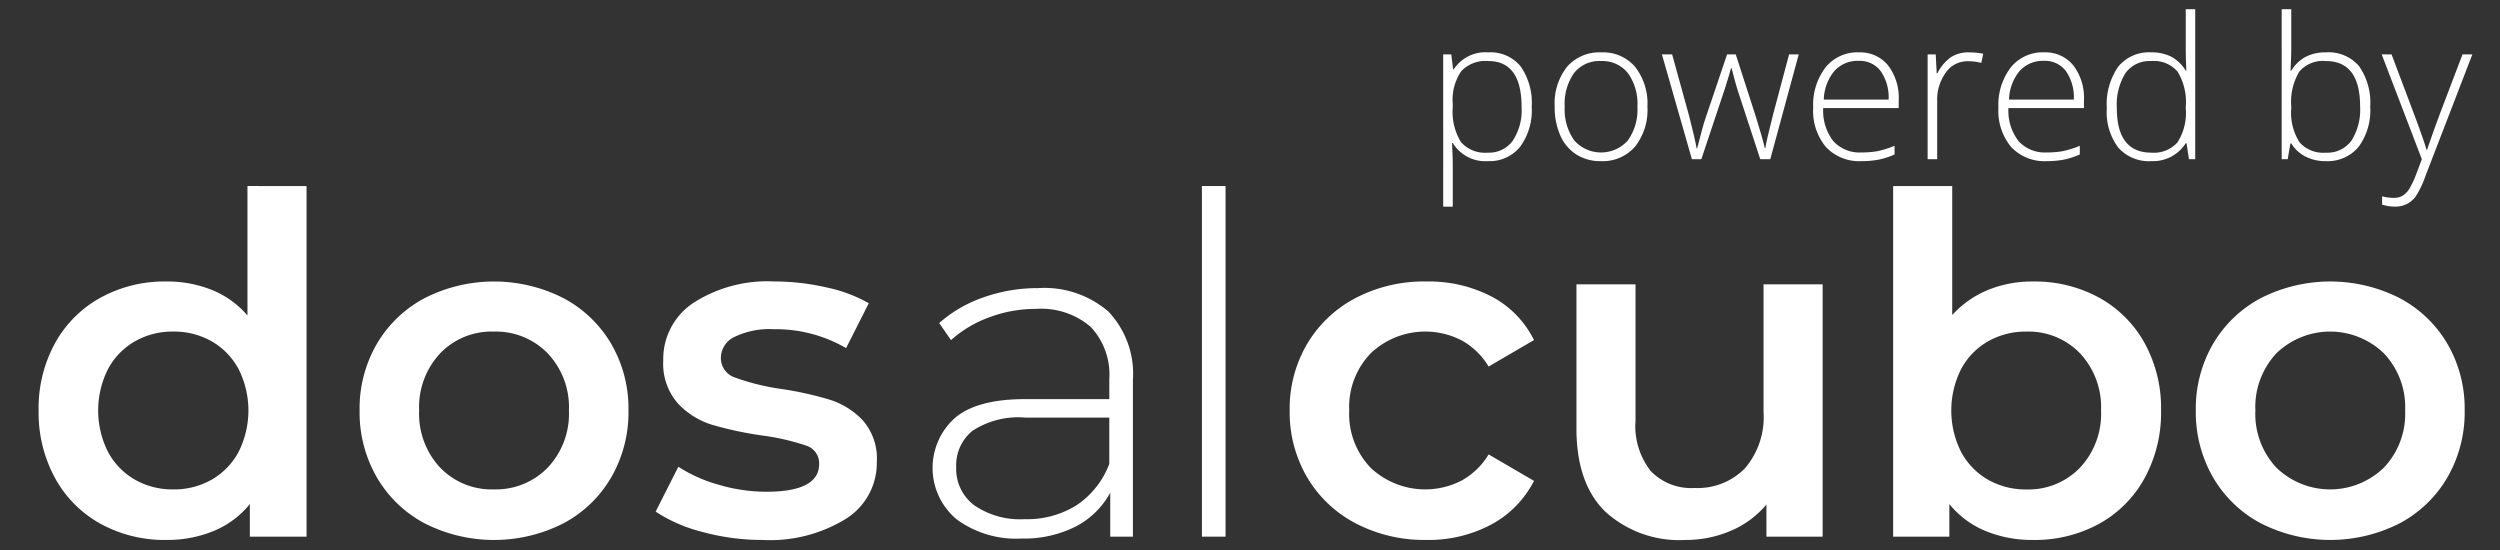
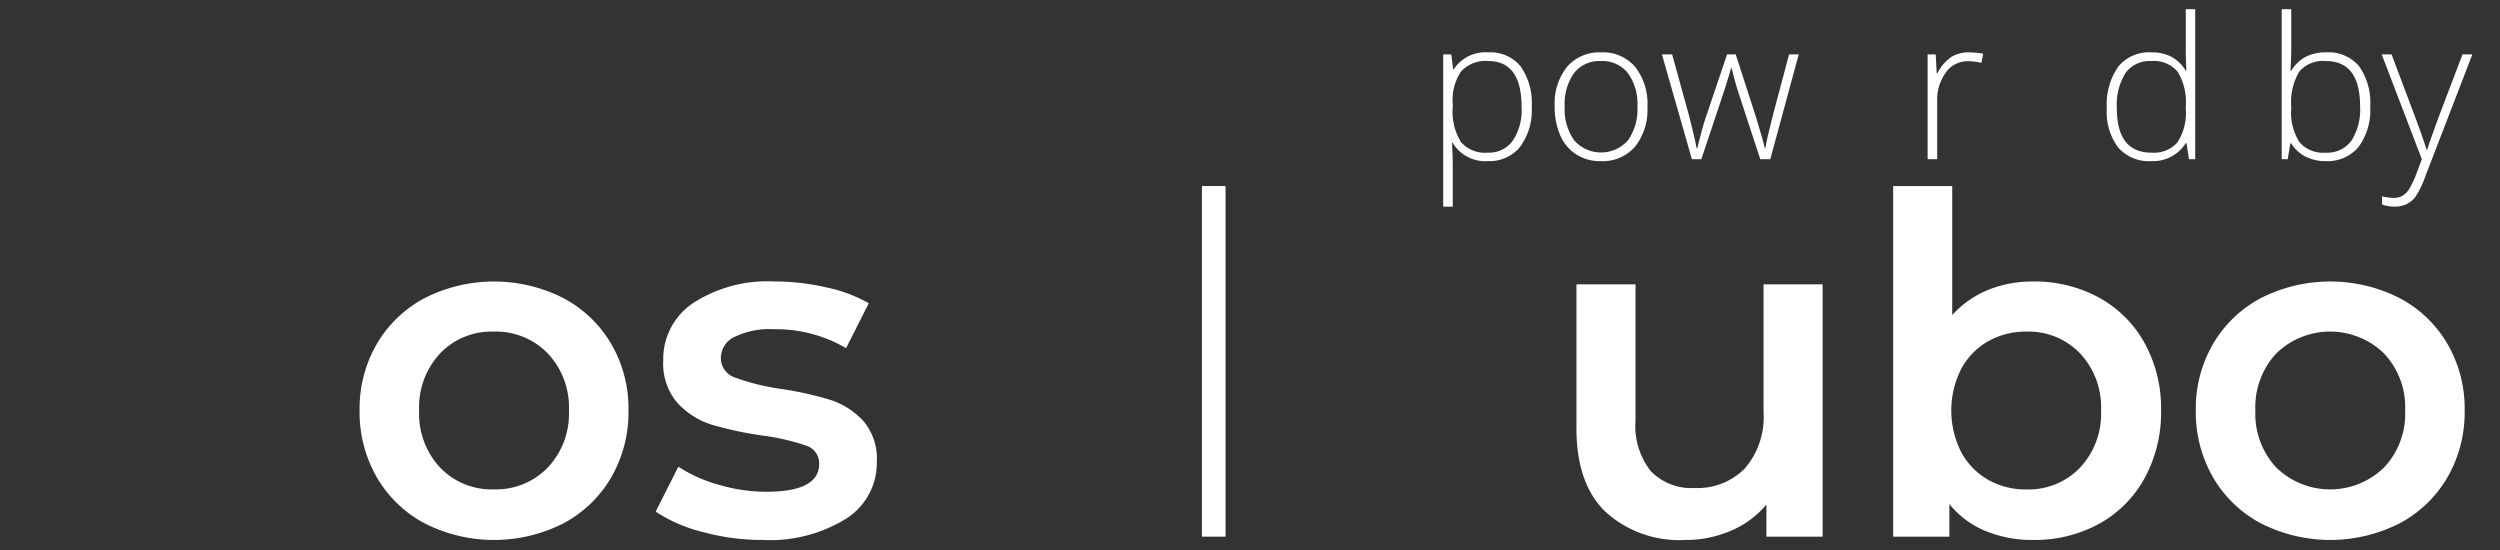
<svg xmlns="http://www.w3.org/2000/svg" id="Capa_1" data-name="Capa 1" viewBox="0 0 185.95 40.932">
  <rect x="0" y="0" width="185.95" height="40.932" fill="#333333" stroke="none" />
  <defs>
    <style>
      .cls-1 {
        fill: #fff;
      }
    </style>
  </defs>
  <g>
-     <path class="cls-1" d="M22.801,13.838v26.078H18.583V37.491a6.795,6.795,0,0,1-2.688,2.004,9.111,9.111,0,0,1-3.533.667A9.892,9.892,0,0,1,7.494,38.968,8.589,8.589,0,0,1,4.103,35.575a10.145,10.145,0,0,1-1.23-5.044,10.042,10.042,0,0,1,1.23-5.025A8.617,8.617,0,0,1,7.494,22.132,9.892,9.892,0,0,1,12.362,20.937a8.922,8.922,0,0,1,3.409.632,6.858,6.858,0,0,1,2.636,1.898v-9.63ZM15.736,35.682a5.212,5.212,0,0,0,2.003-2.057,6.852,6.852,0,0,0,0-6.186,5.207,5.207,0,0,0-2.003-2.056,5.659,5.659,0,0,0-2.847-.721,5.653,5.653,0,0,0-2.846.721A5.207,5.207,0,0,0,8.04,27.439a6.845,6.845,0,0,0,0,6.186,5.212,5.212,0,0,0,2.003,2.057,5.653,5.653,0,0,0,2.846.721A5.659,5.659,0,0,0,15.736,35.682Z" />
    <path class="cls-1" d="M31.597,38.932a8.955,8.955,0,0,1-3.567-3.426,9.665,9.665,0,0,1-1.283-4.974,9.572,9.572,0,0,1,1.283-4.955,8.997,8.997,0,0,1,3.567-3.409,11.394,11.394,0,0,1,10.298,0,9.011,9.011,0,0,1,3.568,3.409,9.581,9.581,0,0,1,1.283,4.955,9.674,9.674,0,0,1-1.283,4.974,8.969,8.969,0,0,1-3.568,3.426,11.386,11.386,0,0,1-10.298,0Zm9.138-4.147a5.82,5.82,0,0,0,1.581-4.253A5.819,5.819,0,0,0,40.735,26.28a5.364,5.364,0,0,0-4.007-1.617A5.305,5.305,0,0,0,32.74,26.28a5.855,5.855,0,0,0-1.564,4.251,5.856,5.856,0,0,0,1.564,4.253,5.312,5.312,0,0,0,3.989,1.617A5.371,5.371,0,0,0,40.735,34.785Z" />
    <path class="cls-1" d="M52.248,39.565a11.239,11.239,0,0,1-3.48-1.511l1.688-3.339a10.855,10.855,0,0,0,3.04,1.352,12.571,12.571,0,0,0,3.498.51q3.935,0,3.936-2.073a1.385,1.385,0,0,0-1.001-1.371,17.197,17.197,0,0,0-3.216-.738,26.072,26.072,0,0,1-3.778-.81,5.779,5.779,0,0,1-2.531-1.599,4.463,4.463,0,0,1-1.071-3.18,5.003,5.003,0,0,1,2.231-4.271,10.162,10.162,0,0,1,6.028-1.599,17.385,17.385,0,0,1,3.865.439A10.858,10.858,0,0,1,64.62,22.554l-1.688,3.339a10.412,10.412,0,0,0-5.377-1.407,5.96,5.96,0,0,0-2.935.58,1.731,1.731,0,0,0-1.001,1.528A1.525,1.525,0,0,0,54.692,28.089a16.938,16.938,0,0,0,3.321.827,25.69,25.69,0,0,1,3.69.808,5.785,5.785,0,0,1,2.477,1.547,4.309,4.309,0,0,1,1.037,3.093,4.896,4.896,0,0,1-2.285,4.217,10.773,10.773,0,0,1-6.221,1.581A16.805,16.805,0,0,1,52.248,39.565Z" />
-     <path class="cls-1" d="M82.439,23.169a6.736,6.736,0,0,1,1.827,5.113v11.633H82.58V36.647a6.112,6.112,0,0,1-2.566,2.514,8.511,8.511,0,0,1-4.042.895A7.446,7.446,0,0,1,71.14,38.615a4.983,4.983,0,0,1-.14-7.503q1.634-1.422,5.219-1.424h6.291V28.212a5.171,5.171,0,0,0-1.388-3.902,5.64,5.64,0,0,0-4.06-1.334,9.777,9.777,0,0,0-3.497.632,8.743,8.743,0,0,0-2.829,1.688l-.879-1.267a9.761,9.761,0,0,1,3.304-1.914,11.996,11.996,0,0,1,4.041-.685A7.303,7.303,0,0,1,82.439,23.169ZM80.102,37.561A6.42,6.42,0,0,0,82.509,34.504V31.059H76.254a6.226,6.226,0,0,0-3.92.984,3.297,3.297,0,0,0-1.212,2.706,3.385,3.385,0,0,0,1.335,2.829A6.003,6.003,0,0,0,76.219,38.615,6.896,6.896,0,0,0,80.102,37.561Z" />
    <path class="cls-1" d="M89.398,13.838h1.758v26.078H89.398Z" />
-     <path class="cls-1" d="M100.847,38.932a9.033,9.033,0,0,1-3.62-3.426,9.576,9.576,0,0,1-1.301-4.974,9.484,9.484,0,0,1,1.301-4.955A9.092,9.092,0,0,1,100.83,22.167a10.973,10.973,0,0,1,5.254-1.23,10.12,10.12,0,0,1,4.868,1.124,7.299,7.299,0,0,1,3.146,3.234l-3.375,1.968a5.367,5.367,0,0,0-2.019-1.951,5.9,5.9,0,0,0-6.732.948,5.741,5.741,0,0,0-1.616,4.27,5.772,5.772,0,0,0,1.599,4.27,5.924,5.924,0,0,0,6.749.95,5.367,5.367,0,0,0,2.019-1.951l3.375,1.968a7.605,7.605,0,0,1-3.182,3.25,9.906,9.906,0,0,1-4.832,1.143A10.995,10.995,0,0,1,100.847,38.932Z" />
    <path class="cls-1" d="M135.567,21.148v18.768h-4.181V37.527a7.003,7.003,0,0,1-2.638,1.949,8.475,8.475,0,0,1-3.408.686,8.154,8.154,0,0,1-5.922-2.092q-2.162-2.091-2.162-6.203V21.148h4.394V31.271a5.431,5.431,0,0,0,1.142,3.777,4.181,4.181,0,0,0,3.25,1.248,4.921,4.921,0,0,0,3.743-1.458,5.861,5.861,0,0,0,1.388-4.2V21.148Z" />
    <path class="cls-1" d="M156.119,22.132a8.609,8.609,0,0,1,3.39,3.374,10.033,10.033,0,0,1,1.231,5.025,10.136,10.136,0,0,1-1.231,5.044,8.581,8.581,0,0,1-3.39,3.392,9.967,9.967,0,0,1-4.904,1.195,9.104,9.104,0,0,1-3.533-.667,6.798,6.798,0,0,1-2.689-2.004v2.425h-4.181v-26.078h4.394v9.595a7.362,7.362,0,0,1,2.653-1.863,8.691,8.691,0,0,1,3.356-.632A9.967,9.967,0,0,1,156.119,22.132Zm-1.407,12.653a5.856,5.856,0,0,0,1.564-4.253,5.855,5.855,0,0,0-1.564-4.251,5.306,5.306,0,0,0-3.988-1.617,5.662,5.662,0,0,0-2.848.721,5.198,5.198,0,0,0-2.002,2.056,6.852,6.852,0,0,0,0,6.186,5.203,5.203,0,0,0,2.002,2.057,5.662,5.662,0,0,0,2.848.721A5.313,5.313,0,0,0,154.712,34.785Z" />
    <path class="cls-1" d="M168.175,38.932a8.967,8.967,0,0,1-3.567-3.426,9.675,9.675,0,0,1-1.284-4.974A9.581,9.581,0,0,1,164.608,25.576a9.009,9.009,0,0,1,3.567-3.409,11.396,11.396,0,0,1,10.298,0,9.009,9.009,0,0,1,3.567,3.409,9.58,9.58,0,0,1,1.282,4.955,9.674,9.674,0,0,1-1.282,4.974,8.967,8.967,0,0,1-3.567,3.426,11.388,11.388,0,0,1-10.298,0Zm9.138-4.147a5.82,5.82,0,0,0,1.581-4.253A5.819,5.819,0,0,0,177.313,26.28a5.75,5.75,0,0,0-7.996,0,5.854,5.854,0,0,0-1.562,4.251,5.855,5.855,0,0,0,1.562,4.253,5.75,5.75,0,0,0,7.996,0Z" />
  </g>
  <g>
    <path class="cls-1" d="M110.681,11.985a2.847,2.847,0,0,1-2.625-1.348h-.051l.022.602q.029.53.029,1.162V15.37h-.711V4.045h.602l.136,1.112h.044a2.817,2.817,0,0,1,2.567-1.262A2.899,2.899,0,0,1,113.101,4.931a4.747,4.747,0,0,1,.828,3.016,4.568,4.568,0,0,1-.87,2.98A2.917,2.917,0,0,1,110.681,11.985Zm-.015-.631a2.167,2.167,0,0,0,1.854-.89,4.116,4.116,0,0,0,.657-2.489q0-3.435-2.482-3.435a2.484,2.484,0,0,0-2.001.749,3.747,3.747,0,0,0-.638,2.442v.23a4.287,4.287,0,0,0,.613,2.611A2.383,2.383,0,0,0,110.666,11.354Z" />
    <path class="cls-1" d="M122.536,7.933a4.411,4.411,0,0,1-.925,2.98,3.191,3.191,0,0,1-2.552,1.073,3.306,3.306,0,0,1-1.808-.495,3.167,3.167,0,0,1-1.198-1.42,5.157,5.157,0,0,1-.415-2.137,4.385,4.385,0,0,1,.925-2.973,3.185,3.185,0,0,1,2.538-1.065,3.125,3.125,0,0,1,2.521,1.079A4.429,4.429,0,0,1,122.536,7.933Zm-6.153,0a3.964,3.964,0,0,0,.707,2.507,2.666,2.666,0,0,0,3.995,0,3.972,3.972,0,0,0,.707-2.507,3.906,3.906,0,0,0-.714-2.503,2.425,2.425,0,0,0-2.005-.889,2.386,2.386,0,0,0-1.99.886A3.96,3.96,0,0,0,116.382,7.933Z" />
    <path class="cls-1" d="M130.928,11.841l-1.708-5.214q-.165-.53-.422-1.556h-.044l-.15.531L128.281,6.642l-1.735,5.2h-.703l-2.23-7.796h.76L125.62,8.564q.437,1.678.573,2.467h.044q.423-1.678.616-2.23l1.607-4.755h.645L130.634,8.786q.516,1.686.631,2.23h.043q.058-.466.573-2.496l1.191-4.475h.718l-2.116,7.796Z" />
-     <path class="cls-1" d="M138.465,11.985A3.396,3.396,0,0,1,135.815,10.938a4.208,4.208,0,0,1-.95-2.934,4.575,4.575,0,0,1,.917-2.987,3.031,3.031,0,0,1,2.475-1.122,2.672,2.672,0,0,1,2.173.961,3.968,3.968,0,0,1,.796,2.611V8.04h-5.616a3.693,3.693,0,0,0,.749,2.453,2.639,2.639,0,0,0,2.105.846,6.496,6.496,0,0,0,1.173-.093,7.124,7.124,0,0,0,1.28-.402v.646a5.693,5.693,0,0,1-1.22.391A6.75,6.75,0,0,1,138.465,11.985ZM138.257,4.526a2.338,2.338,0,0,0-1.808.743,3.504,3.504,0,0,0-.796,2.14h4.82a3.399,3.399,0,0,0-.587-2.119A1.939,1.939,0,0,0,138.257,4.526Z" />
    <path class="cls-1" d="M146.448,3.895a6.129,6.129,0,0,1,1.062.1l-.138.681a4.152,4.152,0,0,0-1.011-.122,1.962,1.962,0,0,0-1.635.846,3.443,3.443,0,0,0-.638,2.137v4.303h-.711v-7.796h.602l.073,1.406h.05a3.306,3.306,0,0,1,1.026-1.209A2.403,2.403,0,0,1,146.448,3.895Z" />
-     <path class="cls-1" d="M152.243,11.985A3.396,3.396,0,0,1,149.593,10.938a4.208,4.208,0,0,1-.95-2.934,4.575,4.575,0,0,1,.917-2.987,3.031,3.031,0,0,1,2.475-1.122,2.672,2.672,0,0,1,2.173.961,3.968,3.968,0,0,1,.796,2.611V8.04h-5.616a3.693,3.693,0,0,0,.749,2.453,2.639,2.639,0,0,0,2.105.846,6.496,6.496,0,0,0,1.173-.093,7.124,7.124,0,0,0,1.28-.402v.646a5.693,5.693,0,0,1-1.22.391A6.75,6.75,0,0,1,152.243,11.985ZM152.035,4.526a2.338,2.338,0,0,0-1.808.743,3.504,3.504,0,0,0-.796,2.14h4.82a3.399,3.399,0,0,0-.587-2.119A1.939,1.939,0,0,0,152.035,4.526Z" />
    <path class="cls-1" d="M160.01,3.895a3.247,3.247,0,0,1,1.463.308,2.915,2.915,0,0,1,1.104,1.055h.044q-.043-.903-.044-1.772V.682h.703V11.841h-.466l-.179-1.191h-.058a2.884,2.884,0,0,1-2.552,1.335,3.059,3.059,0,0,1-2.468-1.004,4.41,4.41,0,0,1-.853-2.926,4.892,4.892,0,0,1,.846-3.091A2.951,2.951,0,0,1,160.01,3.895Zm0,.646a2.203,2.203,0,0,0-1.918.897,4.443,4.443,0,0,0-.642,2.603q0,3.314,2.576,3.314a2.336,2.336,0,0,0,1.936-.768,4.073,4.073,0,0,0,.616-2.532V7.933a4.35,4.35,0,0,0-.605-2.6A2.316,2.316,0,0,0,160.01,4.54Z" />
    <path class="cls-1" d="M173.005,3.895a2.976,2.976,0,0,1,2.464,1.029,4.715,4.715,0,0,1,.828,3.009,4.589,4.589,0,0,1-.87,2.998,3.005,3.005,0,0,1-2.45,1.055,3.222,3.222,0,0,1-1.499-.344,2.621,2.621,0,0,1-1.053-.976h-.065l-.201,1.176h-.446V.682h.711V3.486q0,.631-.029,1.162l-.022.61h.051a2.839,2.839,0,0,1,1.071-1.033A3.212,3.212,0,0,1,173.005,3.895Zm-.014.646a2.311,2.311,0,0,0-1.972.789,4.396,4.396,0,0,0-.595,2.604v.122a4.052,4.052,0,0,0,.62,2.532,2.336,2.336,0,0,0,1.932.768,2.219,2.219,0,0,0,1.922-.893,4.29,4.29,0,0,0,.646-2.543Q175.545,4.541,172.992,4.54Z" />
    <path class="cls-1" d="M177.151,4.045h.732l1.65,4.375q.753,2.015.953,2.719h.044q.301-.925.982-2.761l1.65-4.332h.732l-3.493,9.058a7.055,7.055,0,0,1-.711,1.492,1.903,1.903,0,0,1-.67.581,2.054,2.054,0,0,1-.93.193,3.195,3.195,0,0,1-.91-.151v-.617a3.363,3.363,0,0,0,.897.115,1.203,1.203,0,0,0,.645-.172,1.612,1.612,0,0,0,.506-.534,7.19,7.19,0,0,0,.524-1.148q.297-.785.384-1.022Z" />
  </g>
</svg>